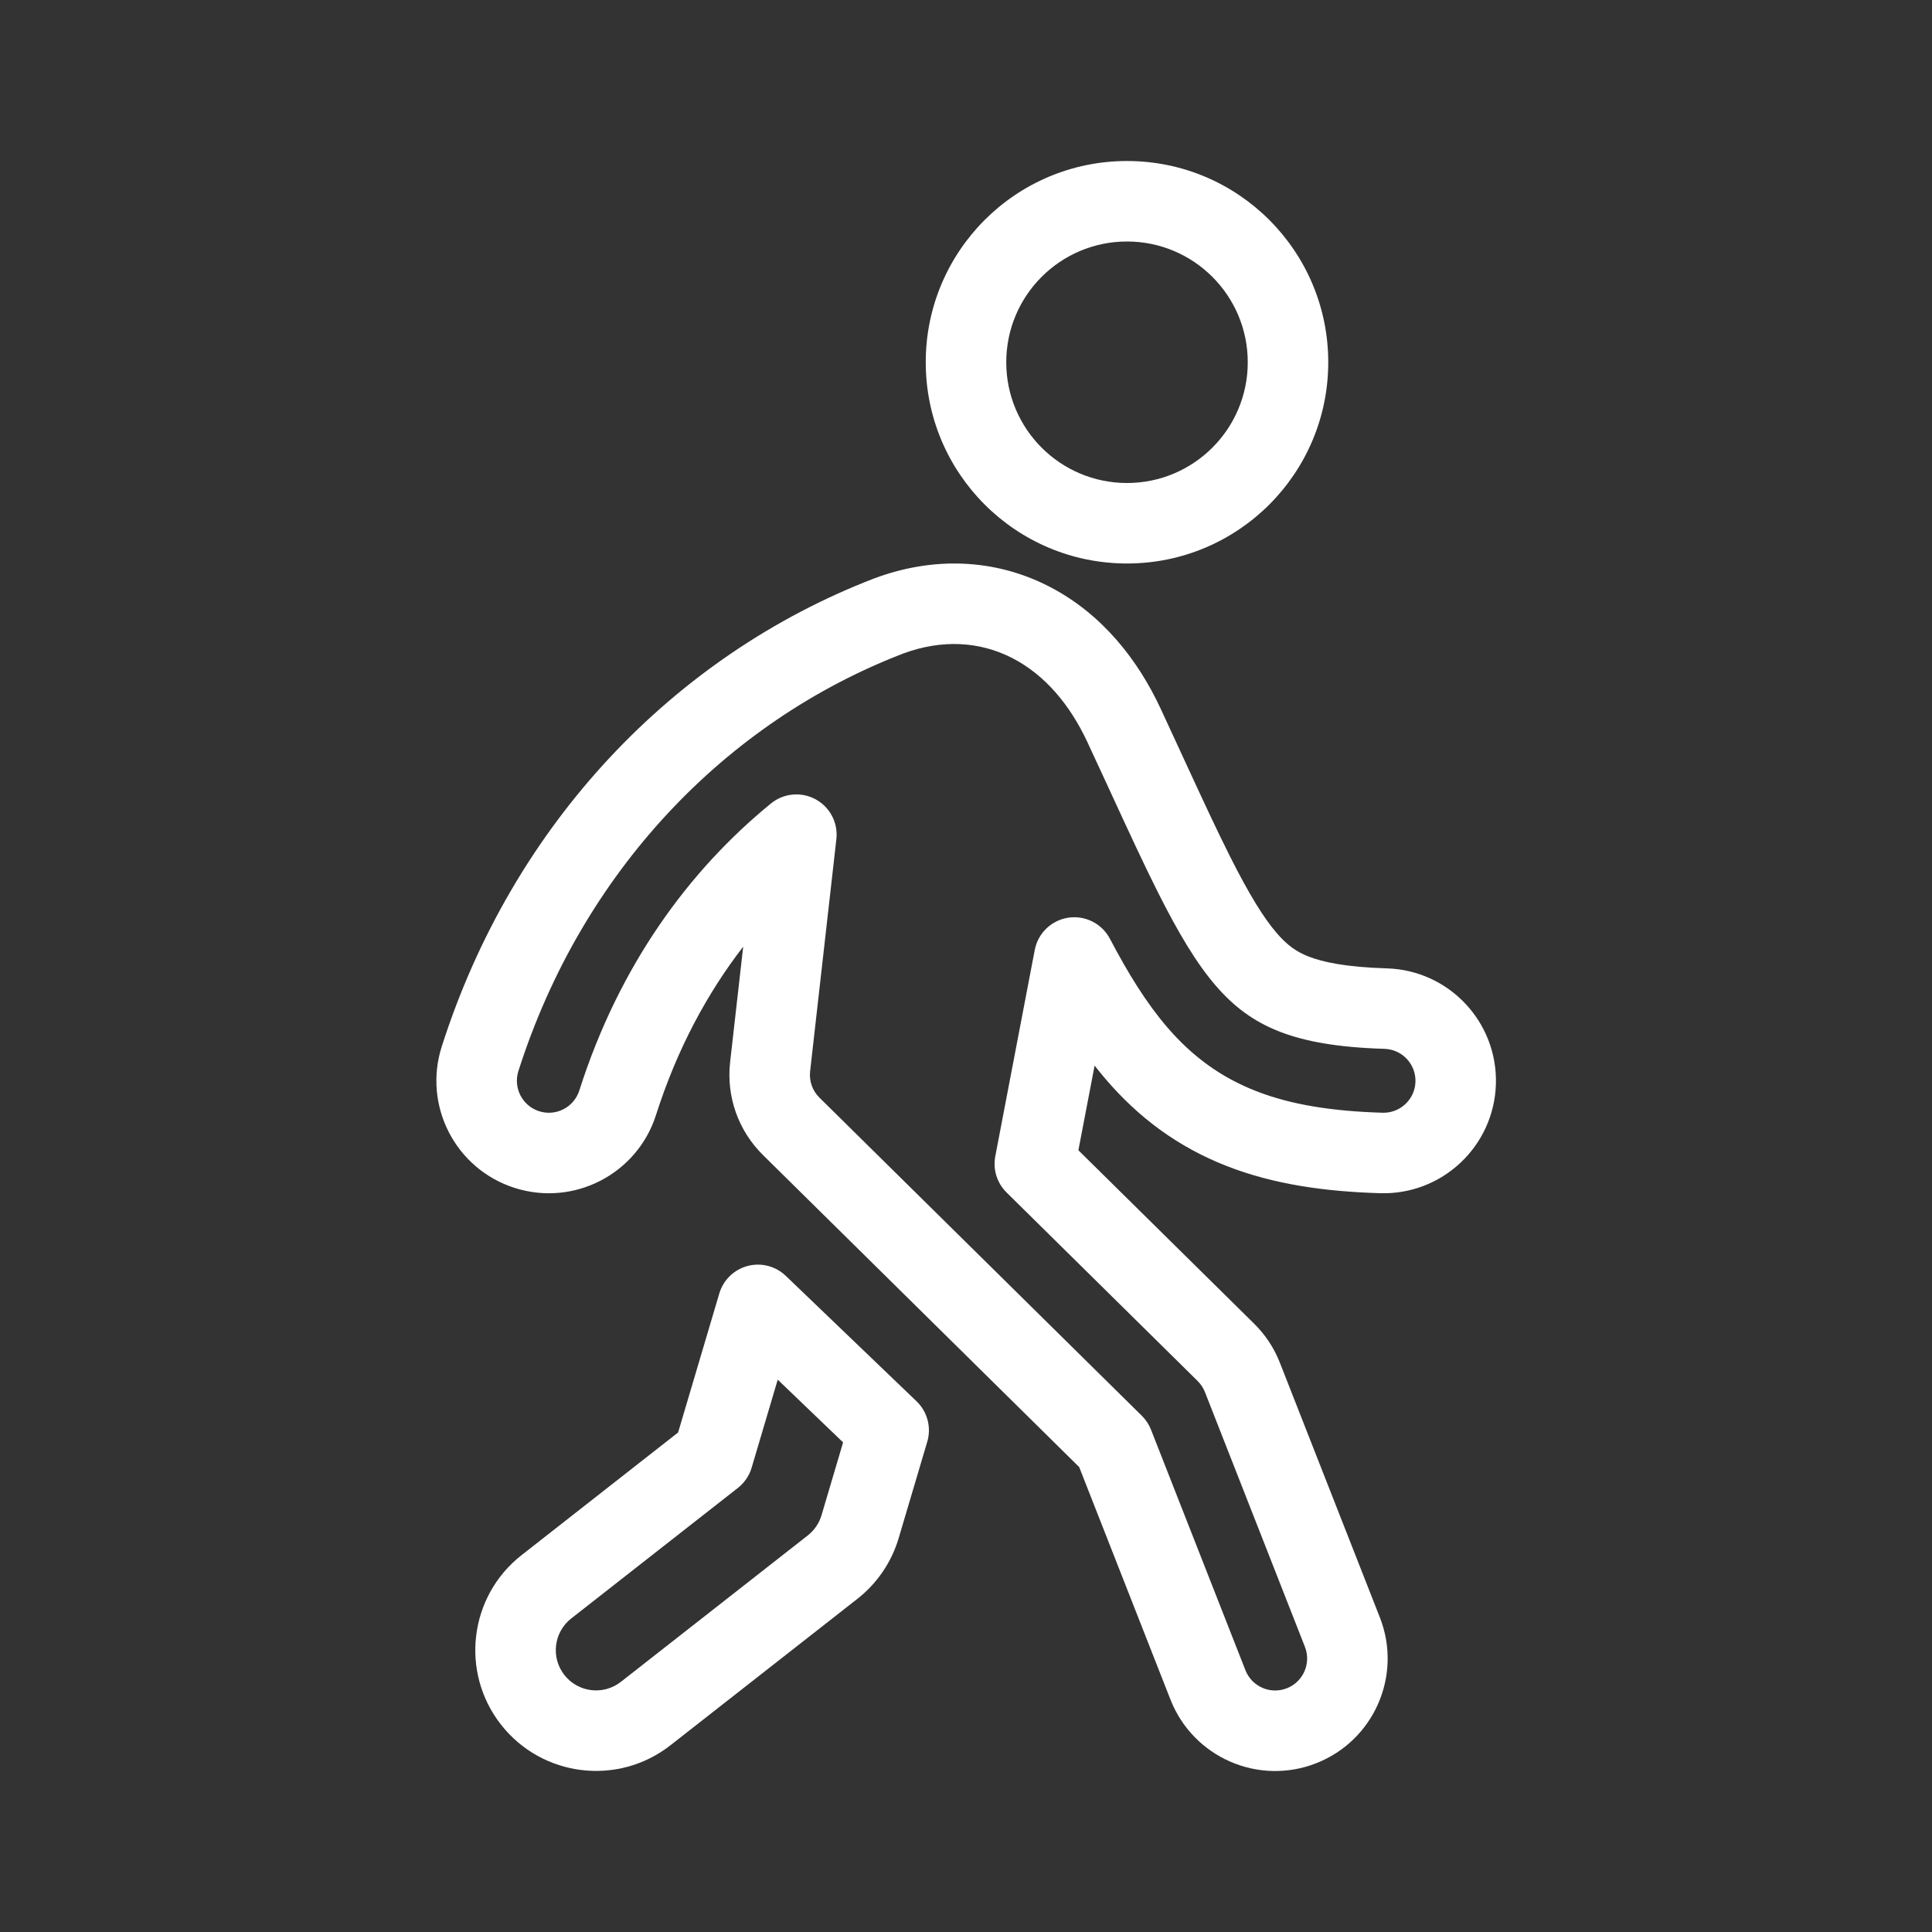
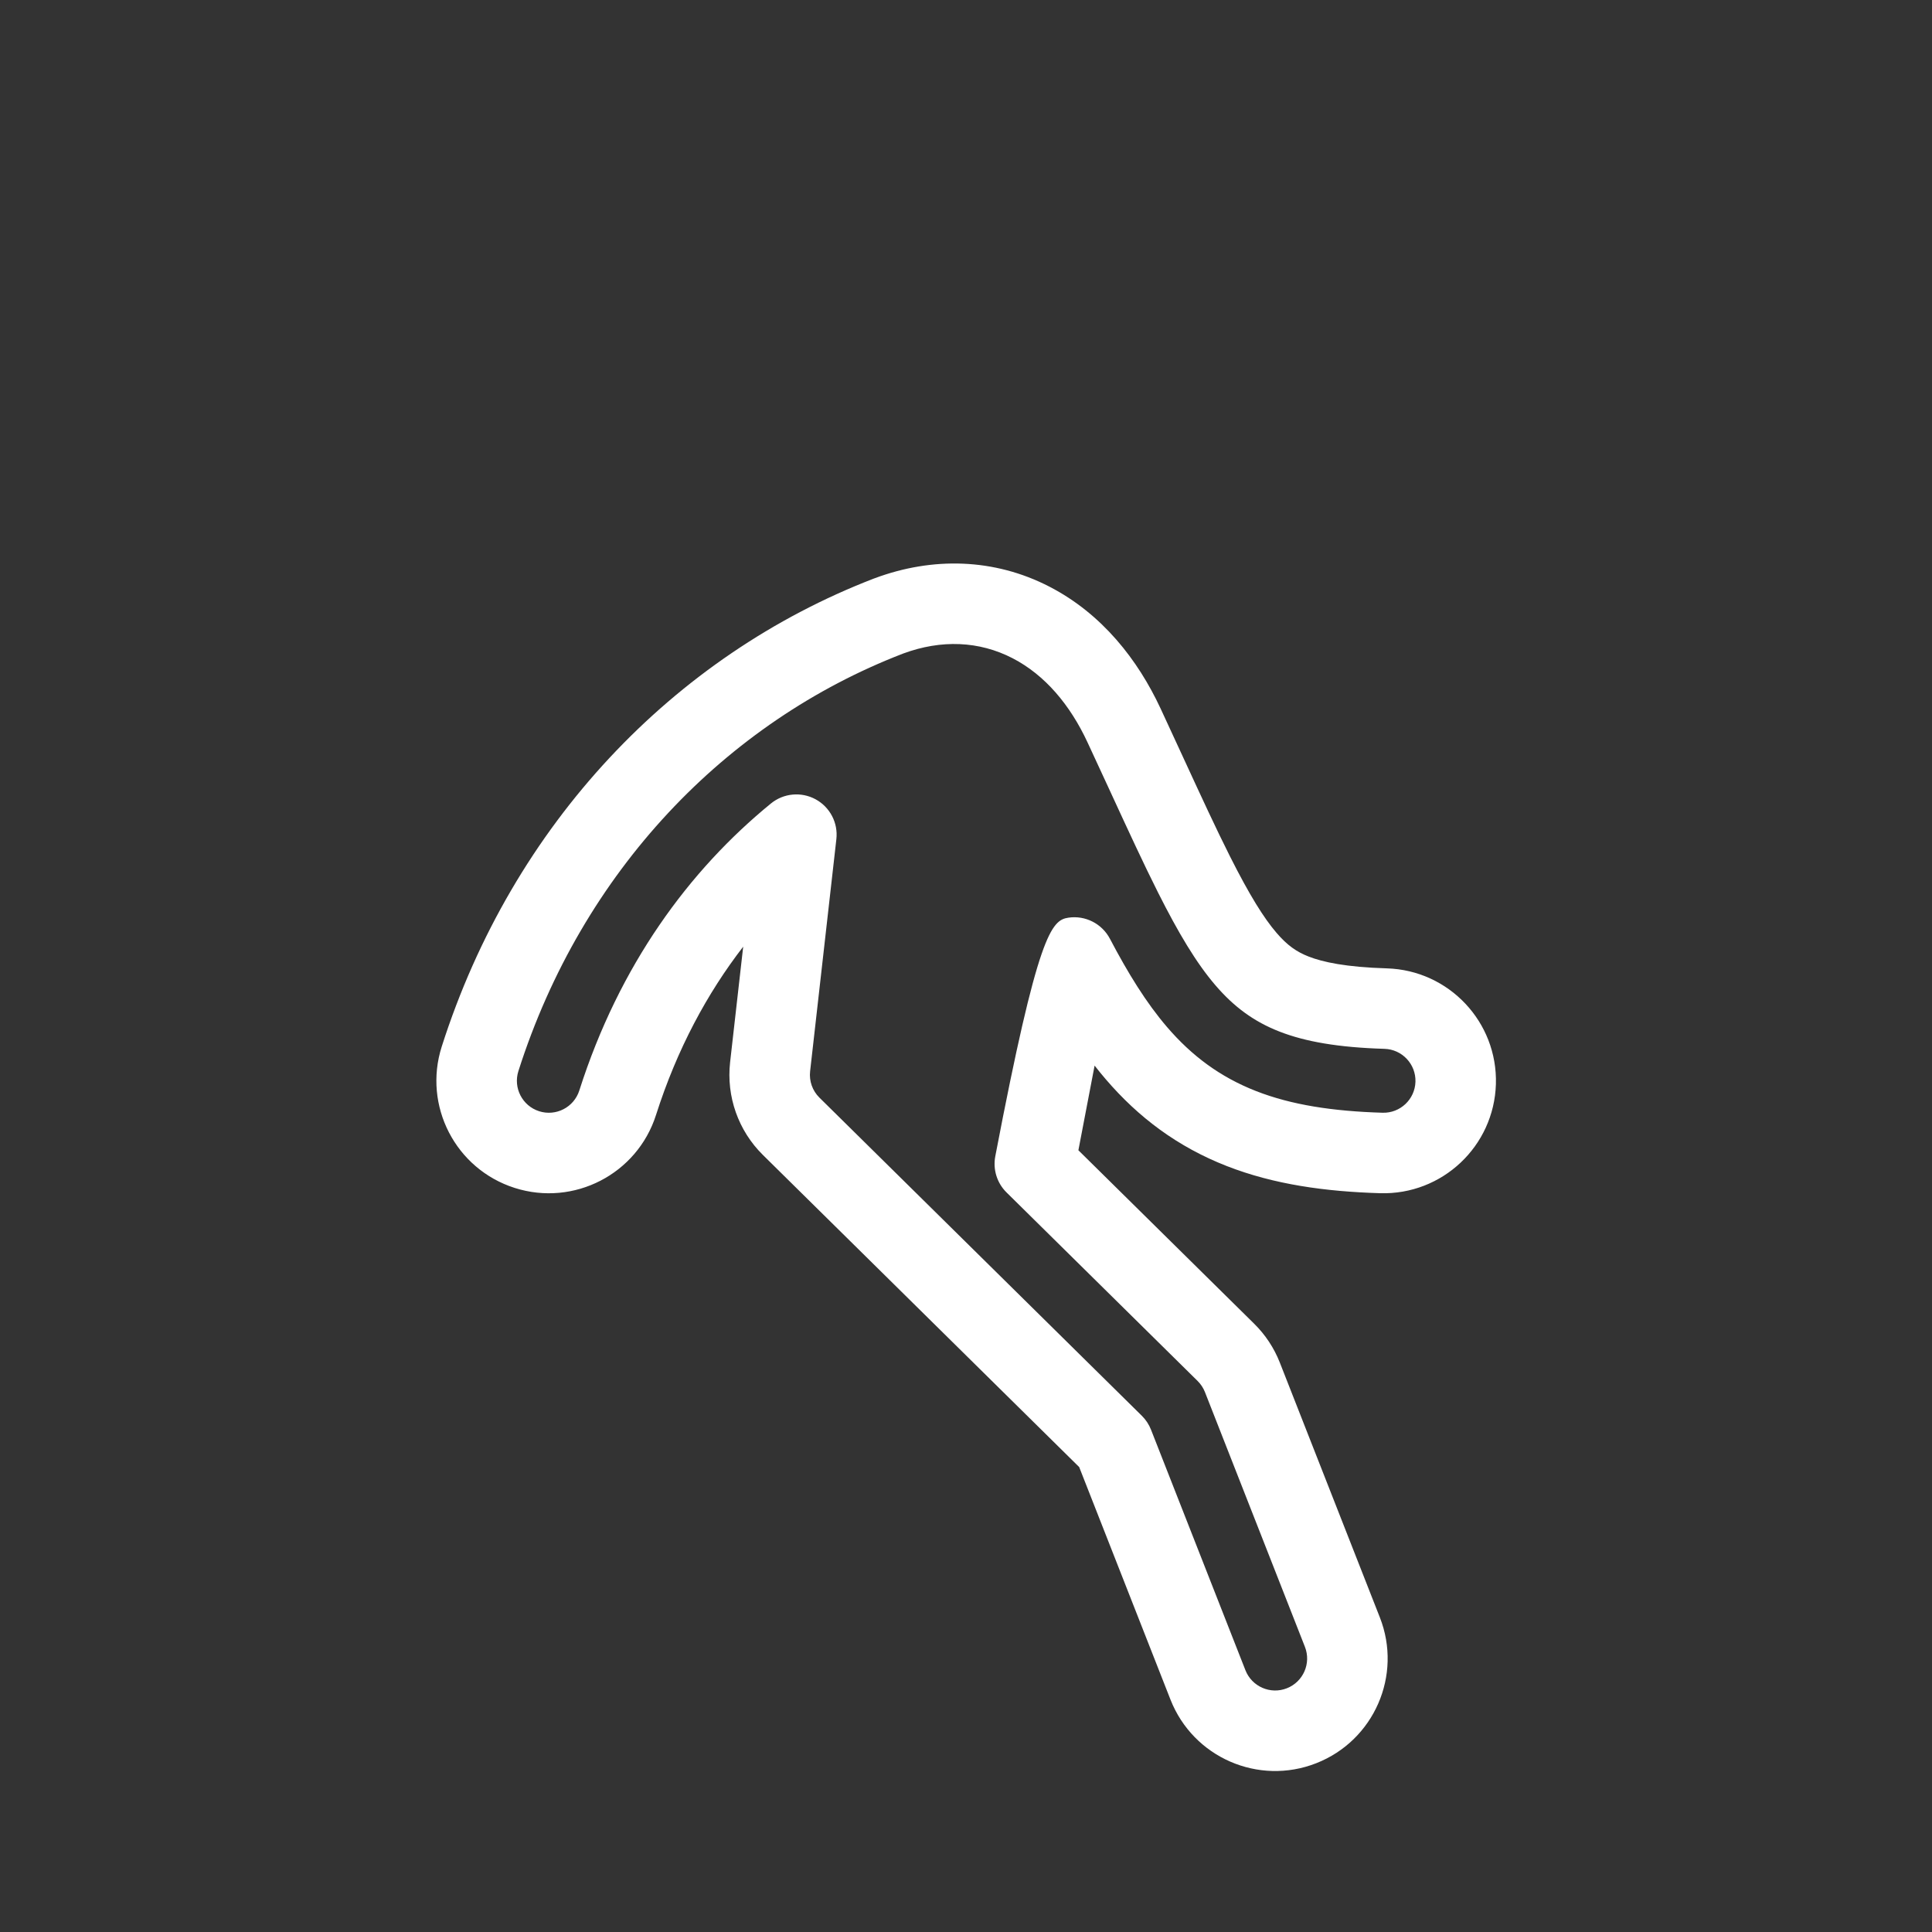
<svg xmlns="http://www.w3.org/2000/svg" width="80" height="80" viewBox="0 0 80 80" fill="none">
  <rect x="0" y="0" width="80" height="80" fill="#333333" stroke="none" />
-   <path fill-rule="evenodd" clip-rule="evenodd" d="M30.956 52.421C31.518 52.272 32.117 52.427 32.537 52.83L37.951 58.023C38.401 58.454 38.573 59.101 38.396 59.699L37.213 63.688C36.918 64.684 36.321 65.563 35.503 66.204L27.764 72.266C25.591 73.969 22.448 73.587 20.745 71.413C19.042 69.239 19.424 66.096 21.598 64.394L28.079 59.316L29.785 53.559C29.951 53.001 30.394 52.57 30.956 52.421ZM32.204 57.129L31.124 60.773C31.026 61.105 30.826 61.398 30.554 61.612L23.653 67.018C22.929 67.585 22.801 68.633 23.369 69.357C23.937 70.082 24.984 70.209 25.709 69.642L33.447 63.58C33.72 63.366 33.919 63.073 34.018 62.741L34.911 59.726L32.204 57.129ZM46.667 20C49.428 20 51.667 17.762 51.667 15C51.667 12.239 49.428 10 46.667 10C43.905 10 41.667 12.239 41.667 15C41.667 17.762 43.905 20 46.667 20ZM46.667 23.333C51.269 23.333 55 19.602 55 15C55 10.398 51.269 6.667 46.667 6.667C42.064 6.667 38.333 10.398 38.333 15C38.333 19.602 42.064 23.333 46.667 23.333Z" fill="white" />
-   <path fill-rule="evenodd" clip-rule="evenodd" d="M36.228 23.941C38.608 23.056 41.165 23.108 43.46 24.295C45.644 25.424 47.122 27.333 48.053 29.33C48.401 30.078 48.722 30.776 49.023 31.428C49.756 33.018 50.358 34.323 50.932 35.463C51.743 37.074 52.335 38.018 52.859 38.628C53.307 39.15 53.694 39.416 54.189 39.609C54.775 39.838 55.729 40.047 57.427 40.098C59.998 40.175 62.019 42.321 61.942 44.892C61.865 47.463 59.719 49.485 57.148 49.408C54.886 49.34 52.758 49.049 50.801 48.285C48.753 47.485 47.138 46.264 45.791 44.694C45.631 44.508 45.476 44.318 45.325 44.124L44.654 47.63L51.932 54.812C52.396 55.269 52.759 55.819 52.996 56.425L57.137 66.974C58.077 69.369 56.898 72.071 54.503 73.011C52.109 73.951 49.407 72.771 48.467 70.377L44.687 60.748L31.589 47.823C30.572 46.82 30.072 45.404 30.232 43.985L30.774 39.2C29.287 41.124 28.036 43.435 27.164 46.169C26.382 48.619 23.761 49.971 21.311 49.189C18.861 48.407 17.509 45.787 18.291 43.337C21.237 34.107 27.901 27.155 36.173 23.961L36.183 23.958L36.228 23.941ZM37.394 27.063L37.369 27.073C30.064 29.895 24.112 36.059 21.466 44.35C21.244 45.047 21.628 45.791 22.325 46.014C23.021 46.236 23.766 45.852 23.988 45.155C25.644 39.966 28.53 36.041 31.922 33.271C32.447 32.842 33.179 32.774 33.774 33.098C34.369 33.423 34.709 34.075 34.632 34.749L33.545 44.359C33.499 44.763 33.641 45.165 33.93 45.45L47.28 58.623C47.446 58.787 47.576 58.984 47.661 59.201L51.57 69.159C51.837 69.84 52.605 70.175 53.285 69.908C53.966 69.641 54.301 68.873 54.034 68.192L49.894 57.643C49.826 57.471 49.723 57.314 49.591 57.184L41.679 49.377C41.283 48.987 41.108 48.424 41.213 47.878L42.847 39.335C42.98 38.639 43.539 38.103 44.24 37.999C44.941 37.895 45.63 38.246 45.96 38.873C46.71 40.301 47.462 41.522 48.321 42.523C49.346 43.718 50.522 44.597 52.014 45.18C53.48 45.753 55.188 46.014 57.248 46.076C57.978 46.098 58.589 45.523 58.611 44.792C58.632 44.062 58.058 43.452 57.327 43.43C55.428 43.373 54.053 43.135 52.977 42.714C51.926 42.304 51.1 41.697 50.329 40.799C49.537 39.876 48.8 38.642 47.954 36.962C47.352 35.765 46.728 34.411 46.006 32.845L45.997 32.825C45.695 32.171 45.376 31.479 45.031 30.738C44.315 29.199 43.279 27.954 41.929 27.256C40.549 26.543 38.98 26.475 37.394 27.063Z" fill="white" />
+   <path fill-rule="evenodd" clip-rule="evenodd" d="M36.228 23.941C38.608 23.056 41.165 23.108 43.46 24.295C45.644 25.424 47.122 27.333 48.053 29.33C48.401 30.078 48.722 30.776 49.023 31.428C49.756 33.018 50.358 34.323 50.932 35.463C51.743 37.074 52.335 38.018 52.859 38.628C53.307 39.15 53.694 39.416 54.189 39.609C54.775 39.838 55.729 40.047 57.427 40.098C59.998 40.175 62.019 42.321 61.942 44.892C61.865 47.463 59.719 49.485 57.148 49.408C54.886 49.34 52.758 49.049 50.801 48.285C48.753 47.485 47.138 46.264 45.791 44.694C45.631 44.508 45.476 44.318 45.325 44.124L44.654 47.63L51.932 54.812C52.396 55.269 52.759 55.819 52.996 56.425L57.137 66.974C58.077 69.369 56.898 72.071 54.503 73.011C52.109 73.951 49.407 72.771 48.467 70.377L44.687 60.748L31.589 47.823C30.572 46.82 30.072 45.404 30.232 43.985L30.774 39.2C29.287 41.124 28.036 43.435 27.164 46.169C26.382 48.619 23.761 49.971 21.311 49.189C18.861 48.407 17.509 45.787 18.291 43.337C21.237 34.107 27.901 27.155 36.173 23.961L36.183 23.958L36.228 23.941ZM37.394 27.063L37.369 27.073C30.064 29.895 24.112 36.059 21.466 44.35C21.244 45.047 21.628 45.791 22.325 46.014C23.021 46.236 23.766 45.852 23.988 45.155C25.644 39.966 28.53 36.041 31.922 33.271C32.447 32.842 33.179 32.774 33.774 33.098C34.369 33.423 34.709 34.075 34.632 34.749L33.545 44.359C33.499 44.763 33.641 45.165 33.93 45.45L47.28 58.623C47.446 58.787 47.576 58.984 47.661 59.201L51.57 69.159C51.837 69.84 52.605 70.175 53.285 69.908C53.966 69.641 54.301 68.873 54.034 68.192L49.894 57.643C49.826 57.471 49.723 57.314 49.591 57.184L41.679 49.377C41.283 48.987 41.108 48.424 41.213 47.878C42.98 38.639 43.539 38.103 44.24 37.999C44.941 37.895 45.63 38.246 45.96 38.873C46.71 40.301 47.462 41.522 48.321 42.523C49.346 43.718 50.522 44.597 52.014 45.18C53.48 45.753 55.188 46.014 57.248 46.076C57.978 46.098 58.589 45.523 58.611 44.792C58.632 44.062 58.058 43.452 57.327 43.43C55.428 43.373 54.053 43.135 52.977 42.714C51.926 42.304 51.1 41.697 50.329 40.799C49.537 39.876 48.8 38.642 47.954 36.962C47.352 35.765 46.728 34.411 46.006 32.845L45.997 32.825C45.695 32.171 45.376 31.479 45.031 30.738C44.315 29.199 43.279 27.954 41.929 27.256C40.549 26.543 38.98 26.475 37.394 27.063Z" fill="white" />
</svg>